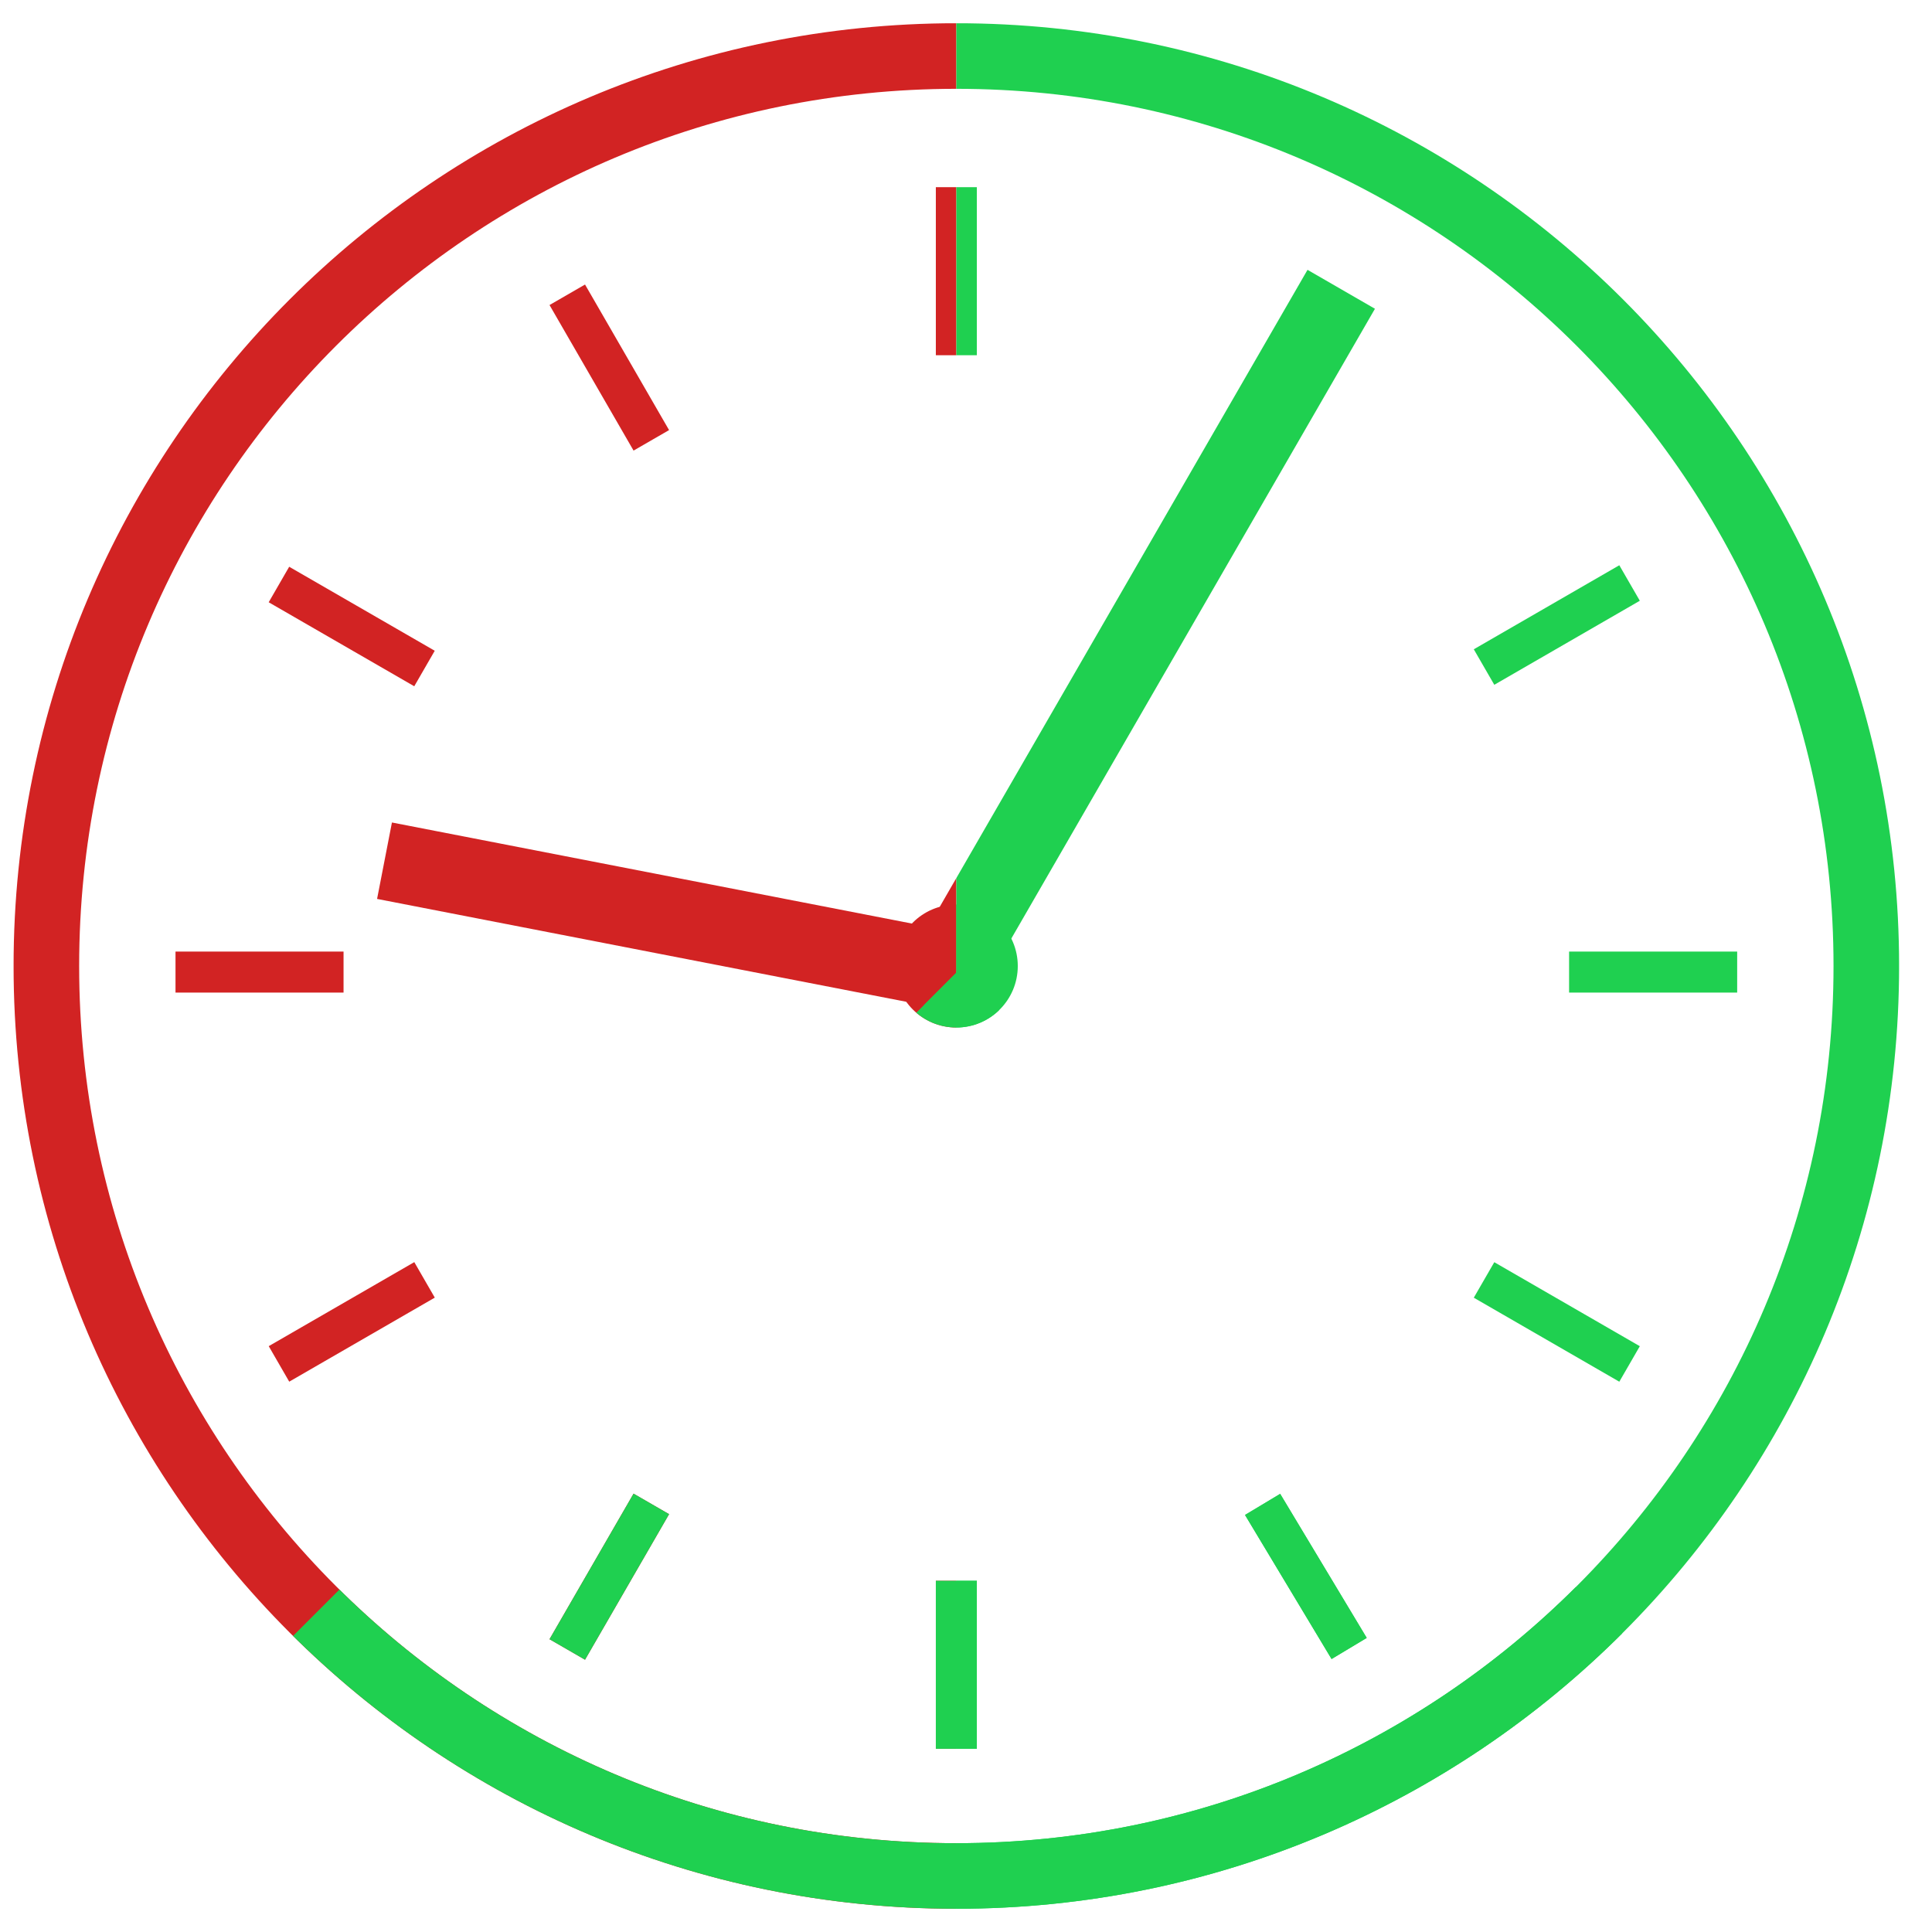
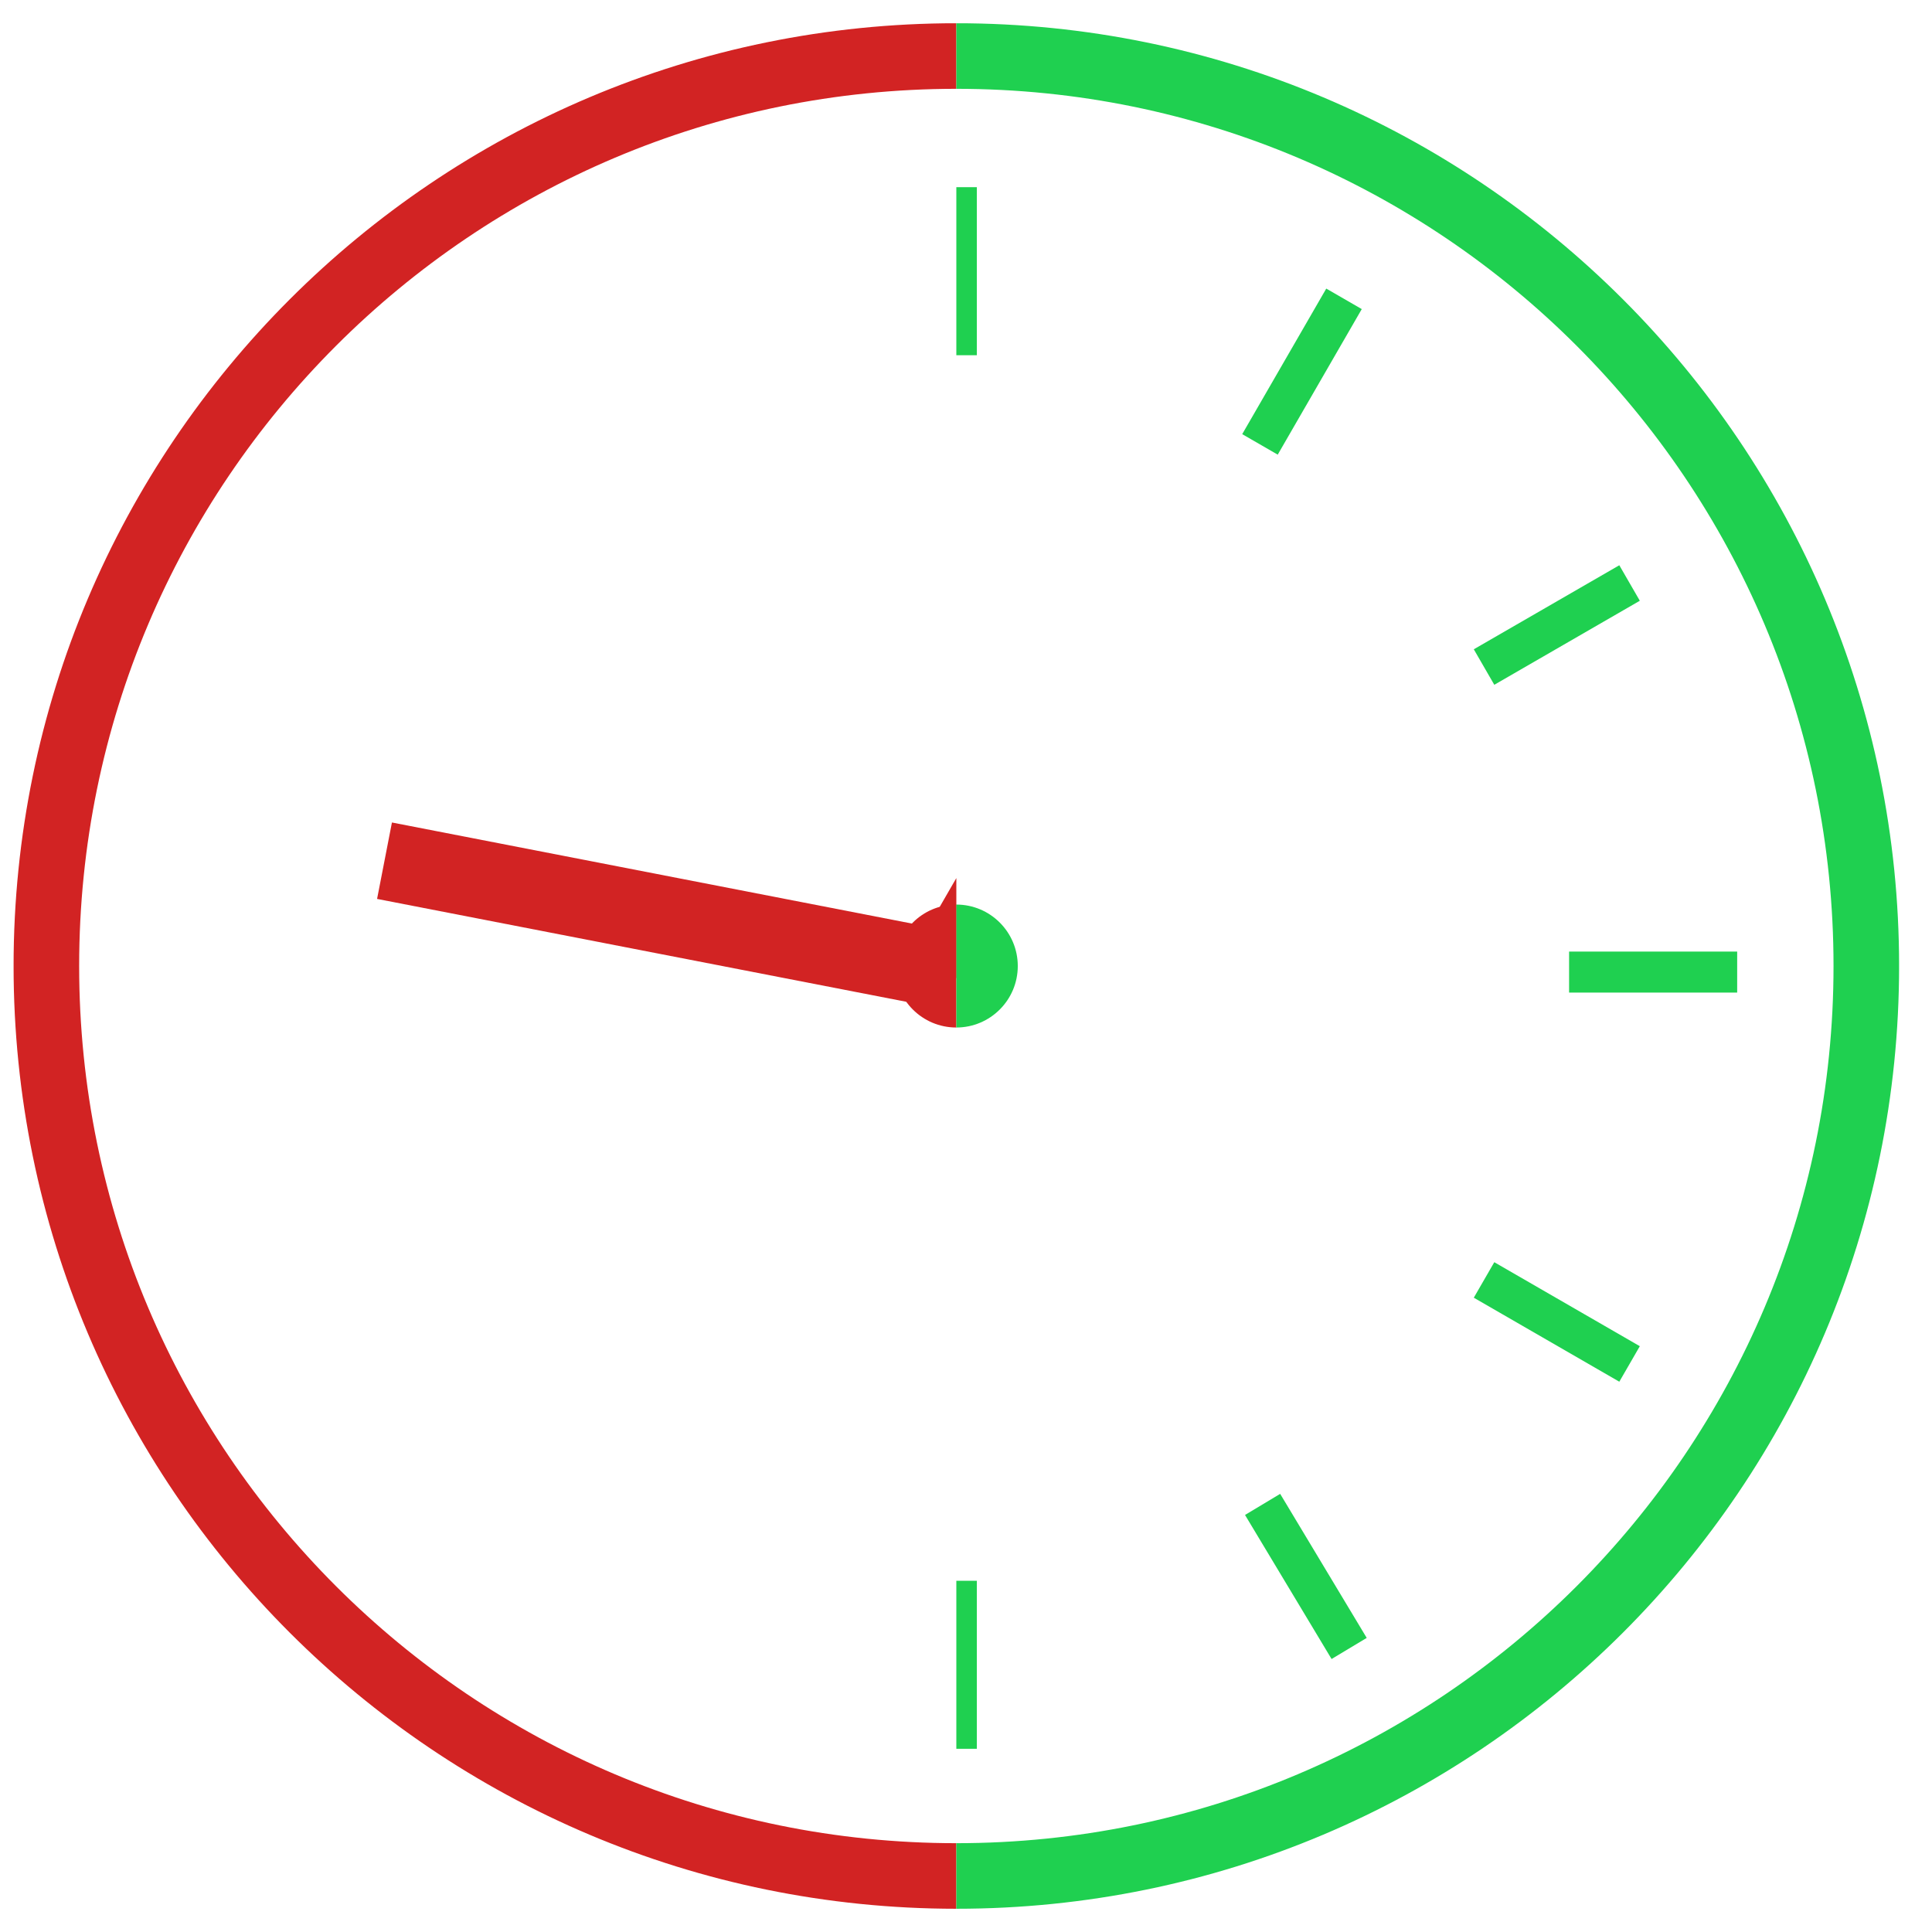
<svg xmlns="http://www.w3.org/2000/svg" fill="none" viewBox="0 0 50 50">
  <g clip-path="url(#a)">
    <path stroke="#D22323" stroke-width="1.697" d="M48.3 25c0 13.006-10.544 23.55-23.55 23.55S1.2 38.005 1.2 25 11.744 1.45 24.75 1.45 48.3 11.994 48.3 25Z" />
-     <path stroke="#D22323" stroke-width="1.061" d="M24.75 4.844v4.349m0 31.717v4.349m-7.894-6.338-2.175 3.767m-3.694-9.565L7.22 35.298M4.542 25.157h4.349m-1.672-10.03 3.767 2.174m3.695-9.672 2.175 3.767" />
-     <path stroke="#D22323" stroke-width="2.015" d="M24.5 25.172 34.711 7.487M24.5 25.172 34.711 7.487M24.5 25.172 34.711 7.487m-9.974 17.662L9.951 22.275m14.786 2.874L9.951 22.275m14.786 2.874L9.951 22.275" />
+     <path stroke="#D22323" stroke-width="2.015" d="M24.5 25.172 34.711 7.487M24.5 25.172 34.711 7.487M24.5 25.172 34.711 7.487m-9.974 17.662L9.951 22.275L9.951 22.275m14.786 2.874L9.951 22.275" />
    <circle cx="24.749" cy="25.001" r="1.591" fill="#D22323" />
  </g>
  <g clip-path="url(#b)">
    <path stroke="#1FD050" stroke-width="1.697" d="M48.3 25c0 13.006-10.544 23.55-23.55 23.55S1.2 38.005 1.2 25 11.744 1.45 24.75 1.45 48.3 11.994 48.3 25Z" />
    <path stroke="#1FD050" stroke-width="1.061" d="M24.75 4.844v4.349m0 31.717v4.349M34.783 7.734l-2.175 3.767m9.565 3.587-3.766 2.175m2.201 7.894h4.35m-2.785 10.142-3.766-2.174m-5.731 5.809 2.24 3.728" />
-     <path stroke="#1FD050" stroke-width="2.015" d="M24.5 25.172 34.711 7.487M24.5 25.172 34.711 7.487M24.5 25.172 34.711 7.487m-9.974 17.662L9.951 22.275m14.786 2.874L9.951 22.275m14.786 2.874L9.951 22.275" />
    <circle cx="24.749" cy="25.001" r="1.591" fill="#1FD050" />
  </g>
  <g clip-path="url(#c)">
    <path stroke="#1FD050" stroke-width="1.697" d="M48.3 25c0 13.006-10.544 23.55-23.55 23.55S1.2 38.005 1.2 25 11.744 1.45 24.75 1.45 48.3 11.994 48.3 25Z" />
    <path stroke="#1FD050" stroke-width="1.061" d="M24.75 40.91v4.349m-7.894-6.338-2.175 3.767m-3.694-9.565L7.22 35.298M4.542 25.157h4.349m31.717 0h4.35m-2.785 10.142-3.766-2.174m-5.731 5.809 2.24 3.728" />
    <path stroke="#1FD050" stroke-width="2.015" d="M24.5 25.172 34.711 7.487M24.5 25.172 34.711 7.487M24.5 25.172 34.711 7.487m-9.974 17.662L9.951 22.275m14.786 2.874L9.951 22.275m14.786 2.874L9.951 22.275" />
    <circle cx="24.749" cy="25.001" r="1.591" fill="#1FD050" />
  </g>
  <defs>
    <clipPath id="a">
      <path fill="#fff" d="M.352.602H24.75v53.04H.352z" />
    </clipPath>
    <clipPath id="b">
      <path fill="#fff" d="M24.75.602h24.398v53.04H24.75z" />
    </clipPath>
    <clipPath id="c">
-       <path fill="#fff" d="M24.817 25.106 42.07 42.357 24.817 59.61 7.565 42.357z" />
-     </clipPath>
+       </clipPath>
  </defs>
</svg>